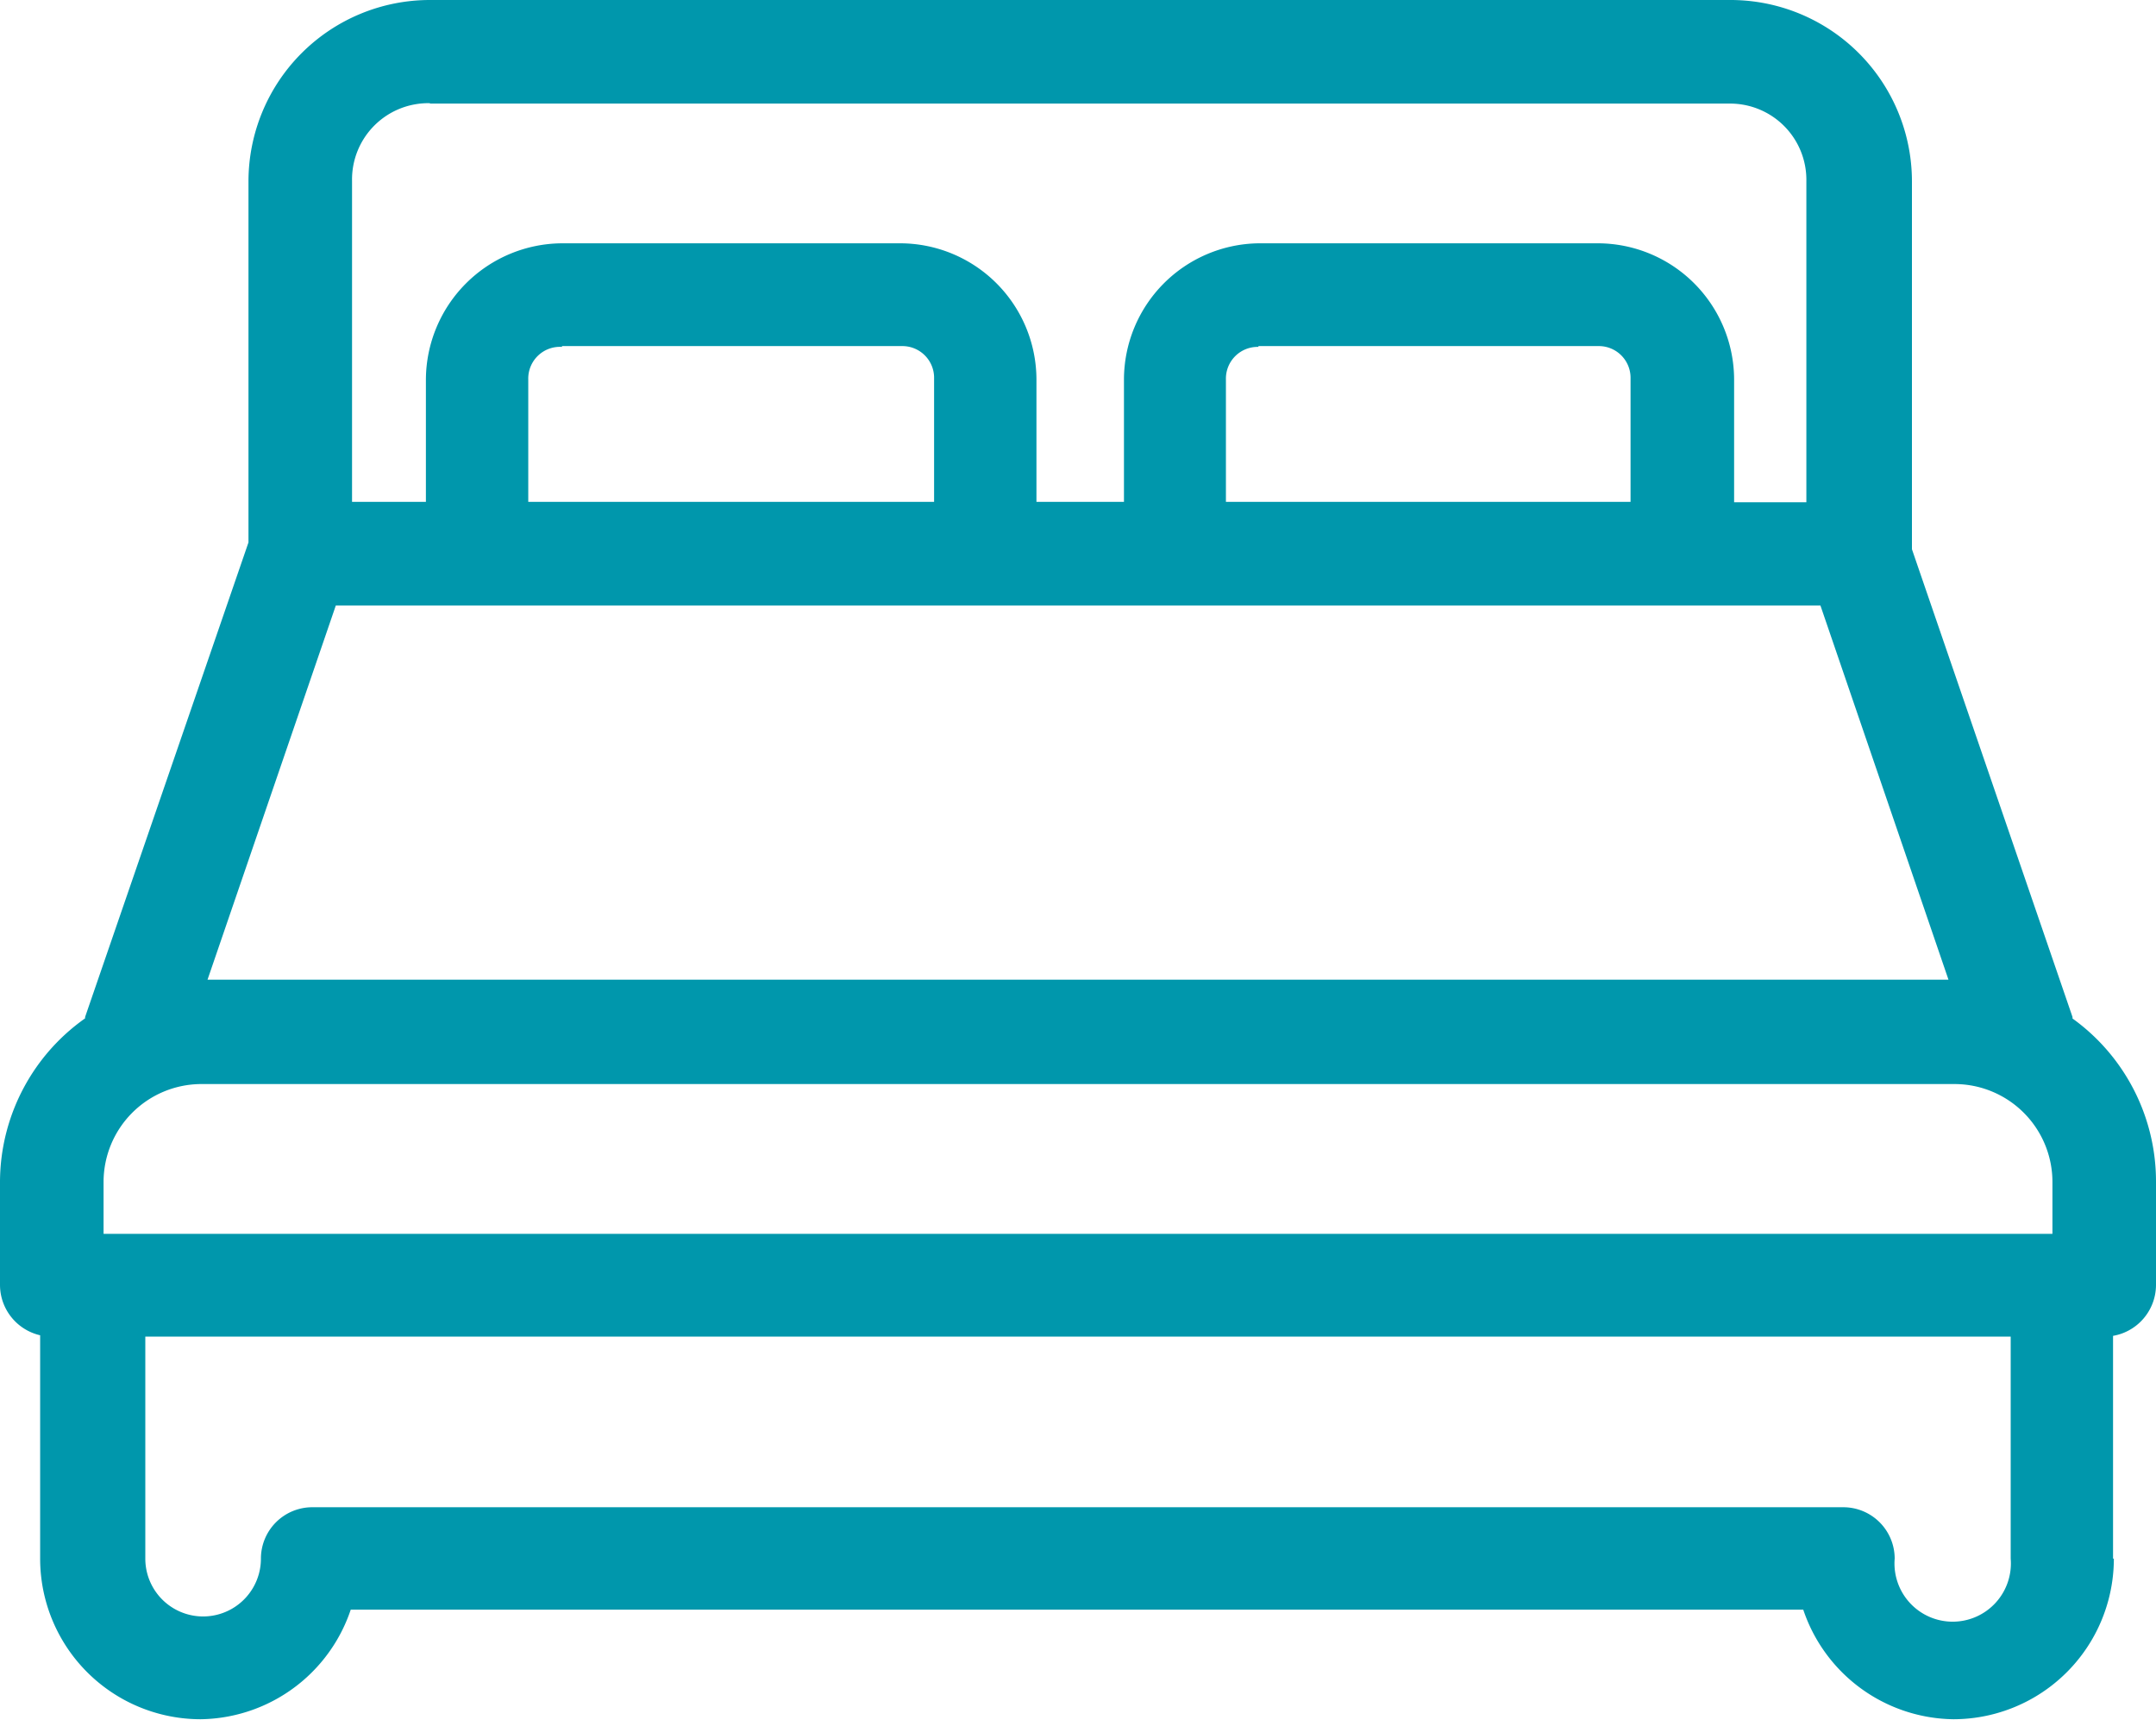
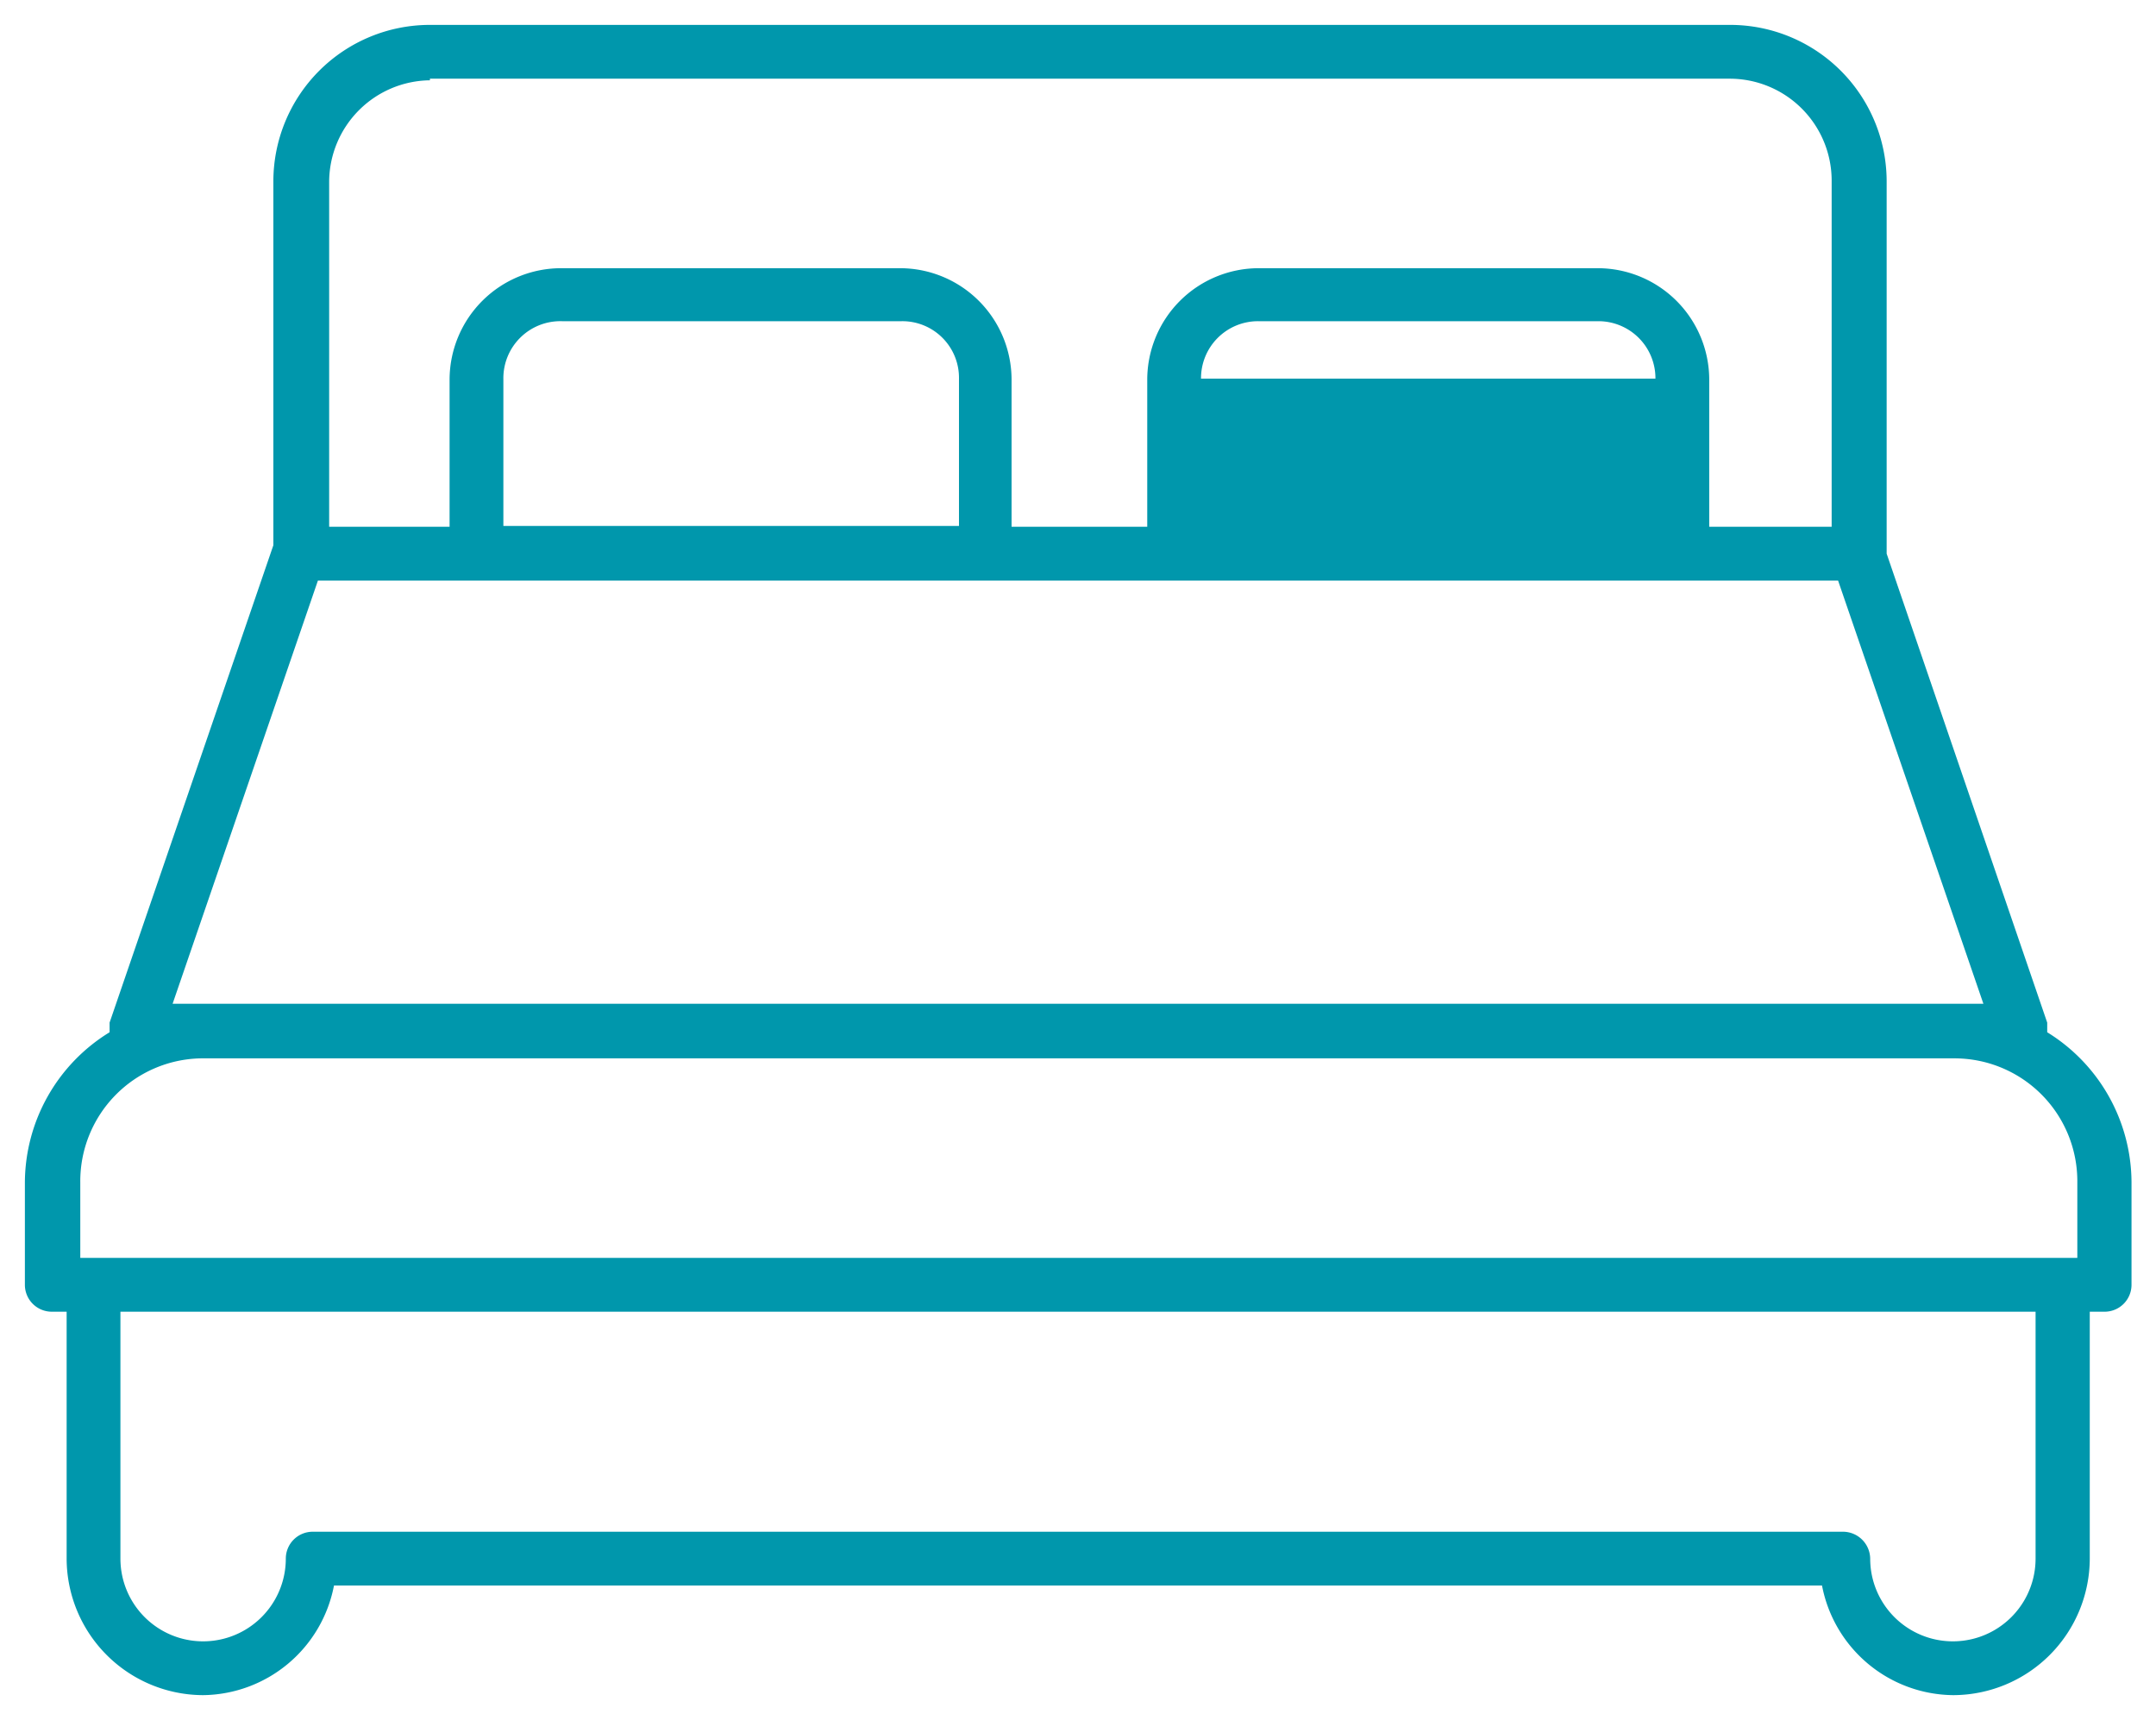
<svg xmlns="http://www.w3.org/2000/svg" viewBox="0 0 53.71 42.84">
  <defs>
    <style>.cls-1{fill:#0097ac;}</style>
  </defs>
  <g id="Calque_2" data-name="Calque 2">
    <g id="Calque_1-2" data-name="Calque 1">
-       <path class="cls-1" d="M10.71.62a3.9,3.9,0,0,0-3.9,3.89v9.07L2.73,25.47l0,.24A4.41,4.41,0,0,0,.62,29.44V32a.67.67,0,0,0,.67.67h.37v6.15a3.41,3.41,0,0,0,3.4,3.4,3.36,3.36,0,0,0,3.26-2.73H45.39a3.36,3.36,0,0,0,3.27,2.73,3.41,3.41,0,0,0,3.4-3.4V32.67h.37a.67.67,0,0,0,.67-.67V29.44A4.41,4.41,0,0,0,51,25.71l0-.24L47,13.79V4.52A3.9,3.9,0,0,0,43.08.62Zm0,1.34H43.08a2.54,2.54,0,0,1,2.55,2.55v8.61H42.58V9.45a2.78,2.78,0,0,0-2.77-2.77H31.35a2.78,2.78,0,0,0-2.77,2.77v3.67H25.2V9.45a2.78,2.78,0,0,0-2.77-2.77H14A2.78,2.78,0,0,0,11.2,9.45v3.67h-3V4.51A2.54,2.54,0,0,1,10.71,2M14,8h8.46a1.41,1.41,0,0,1,1.43,1.43v3.67H12.54V9.45A1.42,1.42,0,0,1,14,8M31.35,8h8.46a1.42,1.42,0,0,1,1.43,1.43v3.67H29.92V9.45A1.42,1.42,0,0,1,31.35,8M7.92,14.46H45.79L49.41,25H4.3ZM5,26.36H48.67a3.06,3.06,0,0,1,3.08,3.08v1.89H2V29.44A3.06,3.06,0,0,1,5,26.36M3,32.67H50.71v6.15a2.06,2.06,0,1,1-4.12,0,.68.68,0,0,0-.67-.67H7.79a.67.67,0,0,0-.67.67,2.06,2.06,0,0,1-4.12,0V32.67Z" />
-       <path class="cls-1" d="M10.71.62V0A4.52,4.52,0,0,0,6.19,4.51v9L2.12,25.33l0,.28.61.1-.33-.53A5,5,0,0,0,0,29.44V32a1.29,1.29,0,0,0,1.29,1.29h.37v-.62H1v6.15a4,4,0,0,0,4,4,4,4,0,0,0,3.87-3.23l-.61-.12v.62H45.39v-.62l-.6.12a4,4,0,0,0,3.87,3.23,4,4,0,0,0,4-4h-.61l.6,0v0h-.61l.6,0V32.67h-.62v.62h.37A1.29,1.29,0,0,0,53.71,32V29.44a5,5,0,0,0-2.36-4.26l-.33.53.61-.1,0-.23v-.05l-4-11.65V4.52A4.52,4.52,0,0,0,43.08,0H10.71V1.24H43.08a3.28,3.28,0,0,1,3.27,3.28v9.37l4,11.73,0,.18.05.28.24.15a3.8,3.8,0,0,1,1.78,3.21V32l0,0h-1v6.77h.62l-.62,0v0a2.81,2.81,0,0,1-2.78,2.78A2.74,2.74,0,0,1,46,39.36l-.1-.49H7.82l-.11.49A2.73,2.73,0,0,1,5.06,41.6a2.8,2.8,0,0,1-2.78-2.78V32.05h-1l-.05,0V29.44A3.8,3.8,0,0,1,3,26.23l.24-.15.07-.46,4.1-11.94V4.51a3.28,3.28,0,0,1,3.28-3.27Zm0,1.34v.62H43.08A1.9,1.9,0,0,1,45,4.51v8H43.2V9.45a3.4,3.4,0,0,0-3.39-3.39H31.35A3.4,3.4,0,0,0,28,9.45V12.5H25.82V9.45a3.4,3.4,0,0,0-3.39-3.39H14a3.41,3.41,0,0,0-3.39,3.39V12.5H8.77v-8a1.9,1.9,0,0,1,1.94-1.93V1.34A3.16,3.16,0,0,0,7.53,4.51v9.23h4.29V9.45A2.18,2.18,0,0,1,14,7.3h8.46a2.17,2.17,0,0,1,2.15,2.15v4.29H29.2V9.45A2.17,2.17,0,0,1,31.35,7.3h8.46A2.17,2.17,0,0,1,42,9.45v4.29h4.29V4.51a3.16,3.16,0,0,0-3.17-3.17H10.71ZM14,8v.62h8.46a.79.79,0,0,1,.81.81V12.5H13.16V9.45A.79.79,0,0,1,14,8.64V7.4A2,2,0,0,0,12.52,8a2.1,2.1,0,0,0-.6,1.46v4.29H24.48V9.45a2,2,0,0,0-2.05-2H14ZM31.35,8v.62h8.46a.79.79,0,0,1,.81.81V12.5H30.54V9.45a.79.79,0,0,1,.81-.81V7.4a2,2,0,0,0-2.05,2v4.29H41.86V9.45a2,2,0,0,0-2-2H31.35ZM7.92,14.46v.62H45.35l3.19,9.32H5.17l3.34-9.74-.59-.2v0l-.58-.2L3.43,25.64H50.28l-4.05-11.8H7.48l-.14.42ZM5,26.36V27H48.67a2.44,2.44,0,0,1,2.46,2.46v1.27H2.58V29.44A2.44,2.44,0,0,1,5,27V25.74a3.69,3.69,0,0,0-3.7,3.7V32h51V29.44a3.69,3.69,0,0,0-3.7-3.7H5ZM3,32.67v.62H50.09v5.53a1.45,1.45,0,1,1-2.89,0,1.28,1.28,0,0,0-1.28-1.28H7.79A1.28,1.28,0,0,0,6.5,38.82a1.44,1.44,0,1,1-2.88,0V32.67H3v0H2.38v6.15a2.7,2.7,0,0,0,.77,1.9,2.72,2.72,0,0,0,3.81,0,2.69,2.69,0,0,0,.78-1.9l0,0H45.93l0,0a2.65,2.65,0,0,0,2.67,2.68,2.66,2.66,0,0,0,2.69-2.68V32.05H2.38v.62Z" />
+       <path class="cls-1" d="M10.71.62a3.9,3.9,0,0,0-3.9,3.89v9.07L2.73,25.47l0,.24A4.41,4.41,0,0,0,.62,29.44V32a.67.67,0,0,0,.67.67h.37v6.15a3.41,3.41,0,0,0,3.4,3.4,3.36,3.36,0,0,0,3.26-2.73H45.39a3.36,3.36,0,0,0,3.27,2.73,3.41,3.41,0,0,0,3.4-3.4V32.67h.37a.67.67,0,0,0,.67-.67V29.44A4.41,4.41,0,0,0,51,25.71l0-.24L47,13.79V4.52A3.9,3.9,0,0,0,43.08.62Zm0,1.34H43.08a2.54,2.54,0,0,1,2.55,2.55v8.61H42.58V9.45a2.78,2.78,0,0,0-2.77-2.77H31.35a2.78,2.78,0,0,0-2.77,2.77v3.67H25.2V9.45a2.78,2.78,0,0,0-2.77-2.77H14A2.78,2.78,0,0,0,11.2,9.45v3.67h-3V4.51A2.54,2.54,0,0,1,10.71,2M14,8h8.46a1.41,1.41,0,0,1,1.43,1.43v3.67H12.54V9.45A1.42,1.42,0,0,1,14,8M31.35,8h8.46a1.42,1.42,0,0,1,1.43,1.43H29.92V9.45A1.42,1.42,0,0,1,31.35,8M7.92,14.46H45.79L49.41,25H4.3ZM5,26.36H48.67a3.06,3.06,0,0,1,3.08,3.08v1.89H2V29.44A3.06,3.06,0,0,1,5,26.36M3,32.67H50.71v6.15a2.06,2.06,0,1,1-4.12,0,.68.68,0,0,0-.67-.67H7.79a.67.67,0,0,0-.67.67,2.06,2.06,0,0,1-4.12,0V32.67Z" />
    </g>
  </g>
</svg>